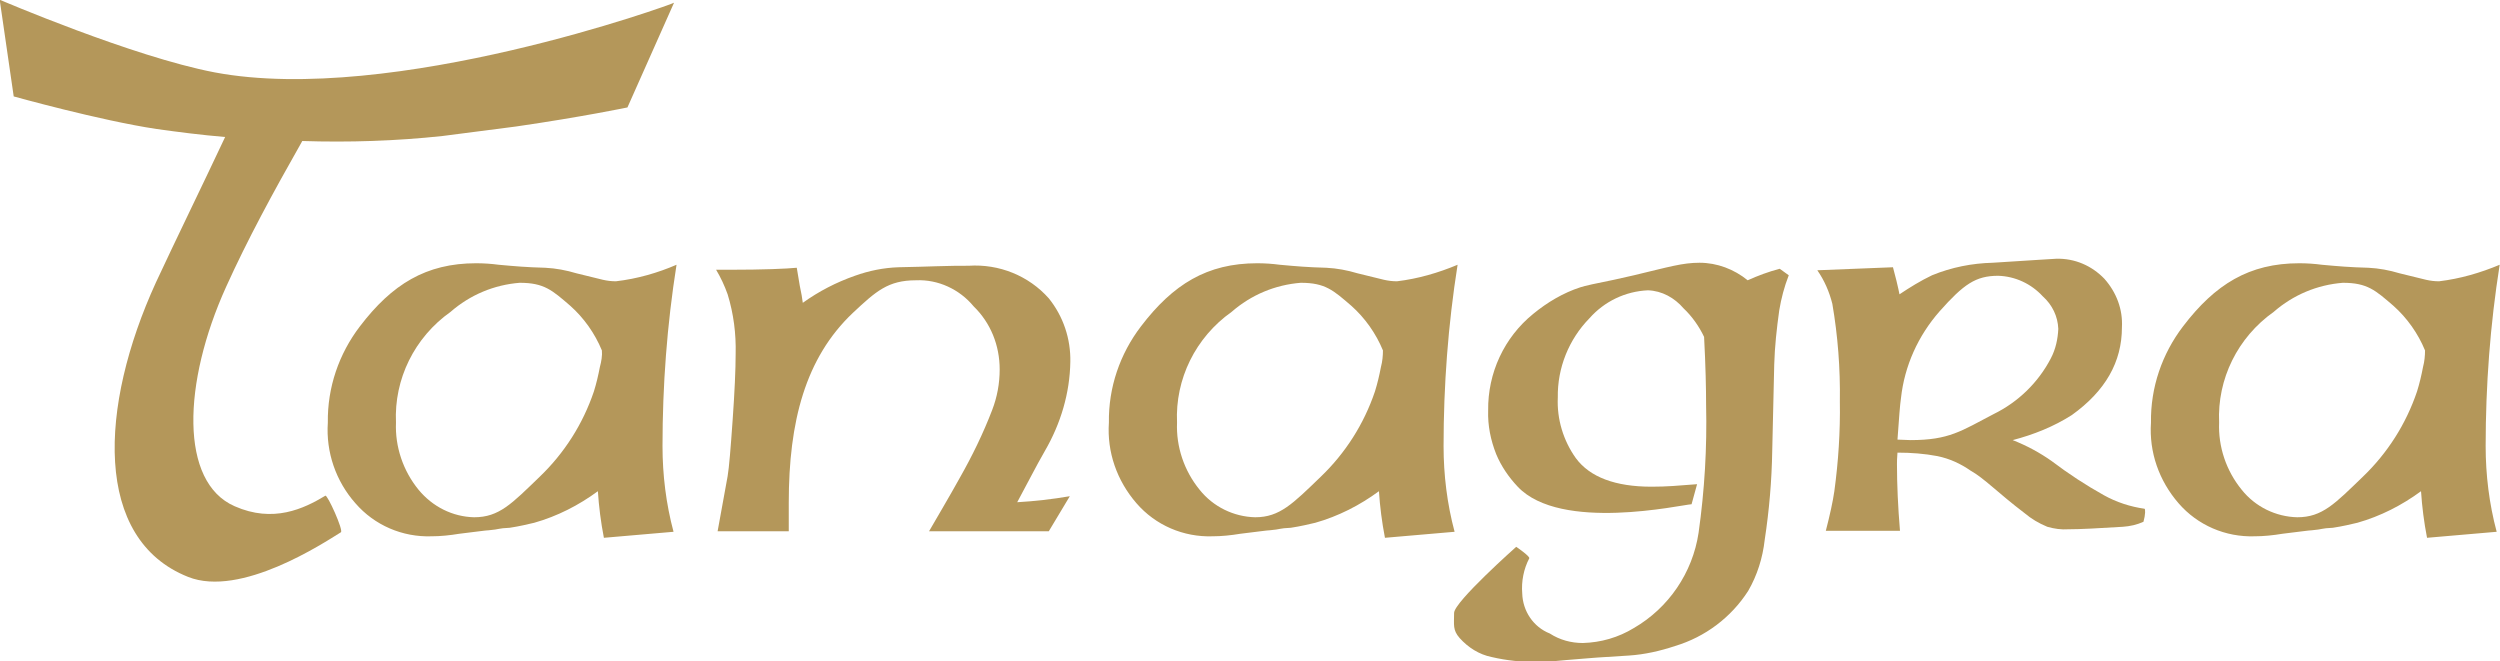
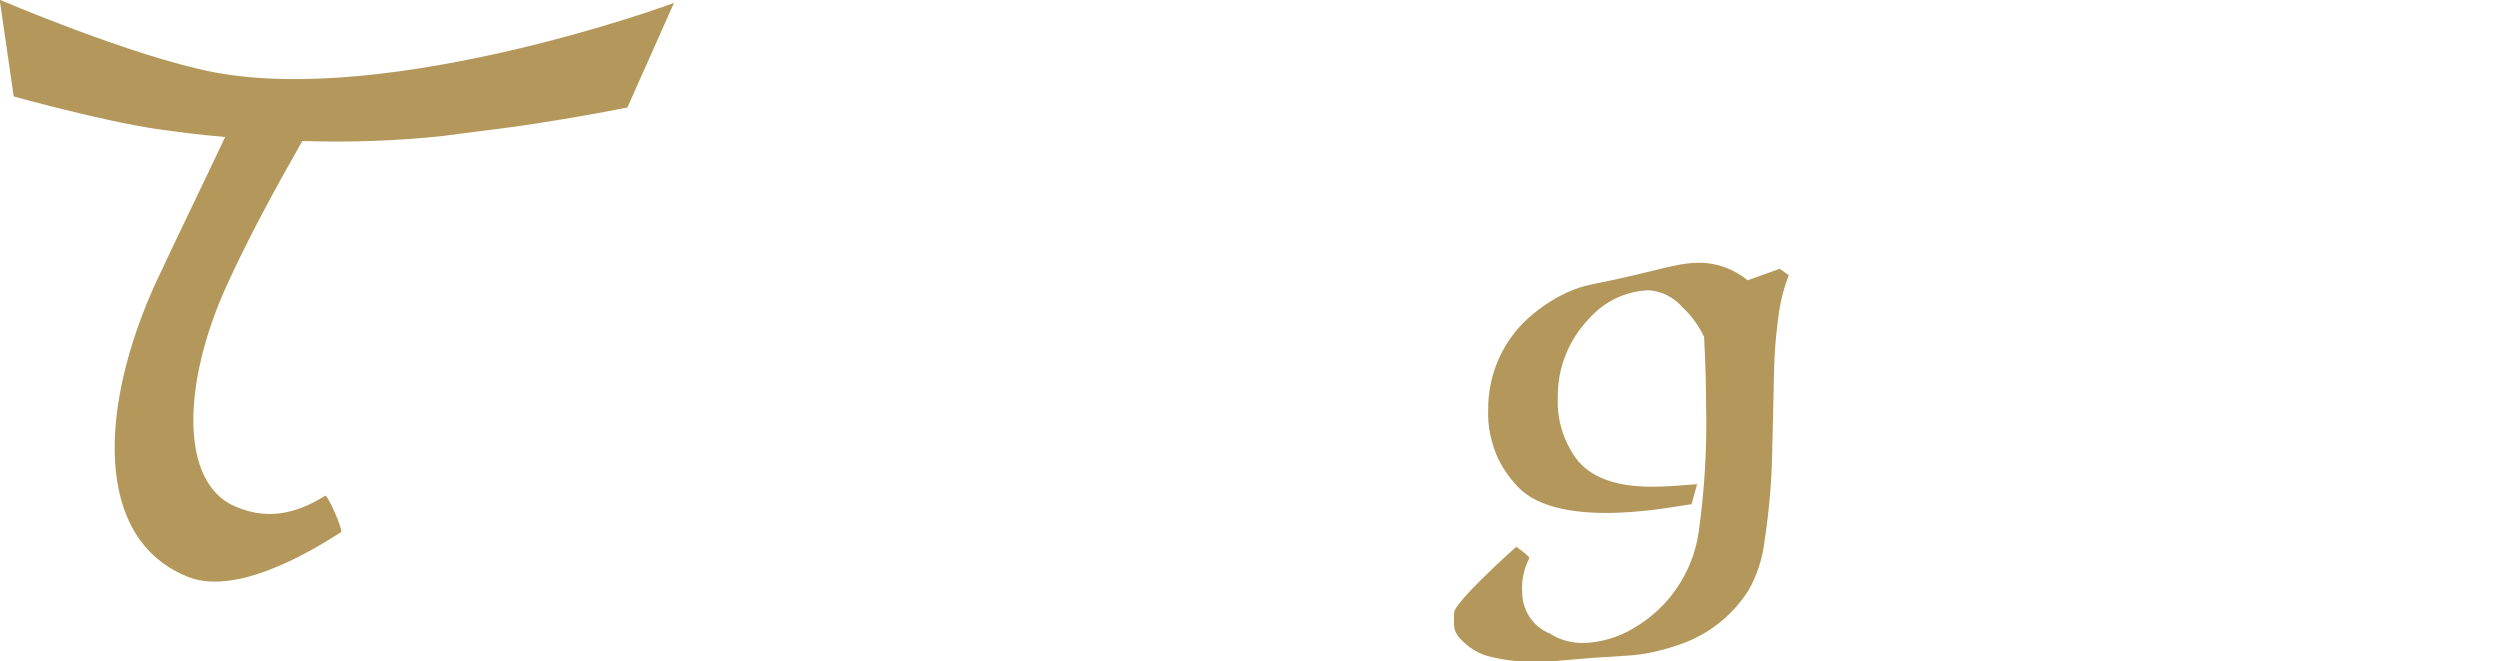
<svg xmlns="http://www.w3.org/2000/svg" version="1.1" id="Layer_1" x="0px" y="0px" viewBox="0 0 499 132" style="enable-background:new 0 0 499 132;" xml:space="preserve">
  <style type="text/css">
	.st0{fill:#B4975A;}
</style>
  <desc>Created with Sketch.</desc>
  <g>
    <g id="logo" transform="translate(-41.563 -19.255)">
-       <path id="Path_1" class="st0" d="M469.6,120.8c-2.8-0.4-5.6-1.3-8.1-2.7c-3.6-2-7.1-4.3-10.4-6.8c-2.4-1.7-5-3.1-7.8-4.2    c4.2-1.1,8.2-2.7,11.8-5c6.7-4.8,10-10.6,10-17.5c0.2-3.6-1.1-7-3.5-9.7c-2.5-2.6-5.9-4.1-9.6-4c-0.4,0-4.6,0.3-12.7,0.8    c-4.1,0.1-8.2,0.9-12.1,2.5c-2.3,1.1-4.4,2.4-6.5,3.8c-0.1-0.6-0.3-1.4-0.6-2.7l-0.7-2.7l-15.1,0.6c1.4,2,2.4,4.3,3,6.7    c1.1,6.4,1.6,12.9,1.5,19.5c0.1,6-0.3,12-1.1,17.9c-0.3,2.1-0.9,4.8-1.7,7.9h14.8c-0.4-4.8-0.6-9.2-0.6-13.3c0-0.4,0-1.2,0.1-2.3    c2.7,0,5.4,0.2,8,0.7c2.4,0.5,4.6,1.5,6.6,2.9c2.7,1.5,5.4,4.4,10.8,8.5c1.3,1.1,2.8,2,4.5,2.7c1.4,0.4,2.8,0.6,4.2,0.5    c2.4,0,6-0.2,10.9-0.5c1.4-0.1,2.8-0.4,4.1-1C469.8,122,469.8,120.8,469.6,120.8z M422.9,107.1l-2.6-0.1c0.3-4.2,0.5-7,0.7-8.3    c0.7-6.4,3.4-12.4,7.7-17.3c4.8-5.4,7.2-7.1,11.7-7.1c3.4,0.1,6.6,1.6,8.9,4.1c1.9,1.7,3,4,3.1,6.5c-0.1,2-0.5,4-1.5,5.9    c-2.5,4.8-6.5,8.7-11.4,11.1C433,105.3,430.6,107.1,422.9,107.1z" />
-       <path id="Path_2" class="st0" d="M164.5,75.4c-0.9,0-1.7-0.1-2.6-0.3l-5.3-1.3c-2-0.6-4.1-1-6.2-1.1c-3.8-0.1-6-0.3-9.3-0.6    c-1.5-0.2-3-0.3-4.5-0.3c-10,0-16.8,4.2-23.2,12.6c-4.2,5.5-6.5,12.2-6.4,19.2c-0.4,5.9,1.6,11.7,5.5,16.1    c3.8,4.4,9.4,6.8,15.2,6.6c1.8,0,3.7-0.2,5.5-0.5c3.4-0.4,5.4-0.7,5.9-0.7c2.3-0.2,1.8-0.4,4.2-0.5c2-0.3,3.6-0.7,4.9-1    c4.6-1.3,8.9-3.5,12.7-6.3c0.2,3.1,0.6,6.2,1.2,9.3l13.9-1.2c-1.5-5.6-2.2-11.4-2.2-17.1c0-12.1,0.9-24.2,2.8-36.2    C172.9,73.7,168.8,74.9,164.5,75.4z M161.3,92.5c-0.3,1.6-0.7,3.3-1.2,4.9c-2.2,6.5-5.9,12.3-10.8,17c-5.6,5.4-8.1,8.1-13.1,8.1    c-4.3-0.1-8.3-2.1-11.1-5.5c-3.1-3.8-4.7-8.6-4.5-13.4c-0.4-8.7,3.7-17,10.9-22.1c3.9-3.4,8.7-5.4,13.8-5.8    c4.9,0,6.5,1.5,10.1,4.6c2.7,2.4,4.9,5.5,6.3,8.9C161.8,90.2,161.6,91.4,161.3,92.5z" />
      <path id="Path_3" class="st0" d="M84.4,33.7c-16.3-3.1-42.9-14.5-42.9-14.5l2.8,19.3c0,0,17.2,4.8,28.5,6.5    c4.3,0.6,8.9,1.2,13.7,1.6c-4.7,10-9.8,20.4-13.8,29c-11.4,24.9-12.5,51.3,6.4,58.8c10.5,4.2,27.1-6.8,30.5-8.9    c0.6-0.3-2.7-7.6-3.1-7.3c-4.3,2.6-10.4,5.5-18.1,2.1c-11-4.8-10.4-24.6-1.7-43.8c4.2-9.3,9.3-18.7,15.2-29.1c9.3,0.3,18.7,0,28-1    l14.7-1.9c13.1-1.9,22.2-3.8,22.2-3.8l9.3-20.9C176.3,19.9,119.9,40.4,84.4,33.7z" />
-       <path id="Path_4" class="st0" d="M320.4,75.4c-0.9,0-1.7-0.1-2.6-0.3l-5.3-1.3c-2-0.6-4.1-1-6.2-1.1c-3.8-0.1-6-0.3-9.3-0.6    c-1.5-0.2-3-0.3-4.5-0.3c-10,0-16.8,4.2-23.2,12.6c-4.2,5.5-6.5,12.2-6.4,19.2c-0.4,5.9,1.6,11.6,5.5,16.1    c3.8,4.4,9.4,6.8,15.2,6.6c1.8,0,3.7-0.2,5.5-0.5c3.4-0.4,5.4-0.7,5.9-0.7c2.3-0.2,1.8-0.4,4.2-0.5c2-0.3,3.6-0.7,4.9-1    c4.6-1.3,8.9-3.5,12.7-6.3c0.2,3.1,0.6,6.2,1.2,9.3l13.9-1.2c-1.5-5.6-2.2-11.4-2.2-17.1c0-12.1,0.9-24.2,2.8-36.2    C328.7,73.7,324.6,74.9,320.4,75.4z M317.2,92.5c-0.3,1.6-0.7,3.3-1.2,4.9c-2.2,6.5-5.9,12.3-10.8,17c-5.6,5.4-8.2,8.1-13.1,8.1    c-4.3-0.1-8.4-2.1-11.1-5.5c-3.1-3.8-4.7-8.6-4.5-13.4c-0.4-8.7,3.7-17,10.9-22.1c3.9-3.4,8.7-5.4,13.8-5.8    c4.9,0,6.5,1.5,10.1,4.6c2.7,2.4,4.9,5.5,6.3,8.9C317.6,90.2,317.5,91.4,317.2,92.5L317.2,92.5z" />
-       <path id="Path_5" class="st0" d="M528.4,75.4c-0.9,0-1.7-0.1-2.6-0.3l-5.3-1.3c-2-0.6-4.1-1-6.2-1.1c-3.8-0.1-6-0.3-9.3-0.6    c-1.5-0.2-3-0.3-4.5-0.3c-10,0-16.8,4.2-23.2,12.6c-4.2,5.5-6.5,12.2-6.4,19.2c-0.4,5.9,1.6,11.6,5.5,16.1    c3.8,4.4,9.4,6.8,15.2,6.6c1.8,0,3.7-0.2,5.5-0.5c3.4-0.4,5.4-0.7,5.9-0.7c2.3-0.2,1.8-0.4,4.2-0.5c2-0.3,3.6-0.7,4.9-1    c4.6-1.3,8.9-3.5,12.7-6.3c0.2,3.1,0.6,6.2,1.2,9.3l13.9-1.2c-1.5-5.6-2.2-11.4-2.2-17.1c0-12.1,0.9-24.2,2.8-36.2    C536.7,73.7,532.6,74.9,528.4,75.4z M525.2,92.5c-0.3,1.6-0.7,3.3-1.2,4.9c-2.2,6.5-5.9,12.3-10.8,17c-5.6,5.4-8.1,8.1-13.1,8.1    c-4.3-0.1-8.4-2.1-11.1-5.5c-3.1-3.8-4.7-8.6-4.5-13.4c-0.4-8.7,3.7-17,10.9-22.1c3.9-3.4,8.7-5.4,13.8-5.8    c4.9,0,6.5,1.5,10.1,4.6c2.7,2.4,4.9,5.5,6.3,8.9C525.6,90.2,525.5,91.4,525.2,92.5L525.2,92.5z" />
-       <path id="Path_6" class="st0" d="M390.4,75.2c-2.7-2.2-6.1-3.5-9.6-3.5c-3.4,0-6,0.8-13.1,2.5l-4,0.9c-3.5,0.7-5.8,1.2-6.7,1.5    c-3.4,1.1-6.6,3-9.4,5.3c-5.8,4.7-9.1,11.8-9,19.3c-0.1,3,0.5,5.9,1.6,8.7c1,2.4,2.5,4.6,4.3,6.5c8.6,9.1,32.7,3.6,34.7,3.5l1.1-4    c-3.9,0.3-6,0.5-9.1,0.5c-7.2,0-12.3-1.9-15.1-5.7c-2.5-3.5-3.8-7.8-3.6-12.1c-0.1-5.9,2.2-11.6,6.3-15.8c3-3.4,7.2-5.4,11.7-5.6    c2.8,0.1,5.3,1.5,7.1,3.6c1.7,1.6,3.1,3.6,4.1,5.7c0.3,5.7,0.4,10.3,0.4,13.6c0.2,8.5-0.3,17-1.5,25.5c-1.2,8-6,15-12.9,19    c-3.1,1.9-6.6,2.9-10.2,3c-2.3,0-4.6-0.6-6.6-1.9c-3.3-1.3-5.4-4.5-5.5-8c-0.2-2.4,0.3-4.9,1.4-7c0.2-0.4-2.6-2.3-2.6-2.3    s-12.4,11-12.4,13.2c0,2.4-0.3,3.4,1.1,5c1.7,1.9,3.9,3.3,6.4,3.8c3,0.7,6,1,9.1,1c1.7,0,2.7-0.1,5.8-0.4c3.9-0.3,5.9-0.5,6.2-0.5    l6.3-0.4c3.1-0.2,6.2-0.9,9.2-1.9c6-1.8,11.2-5.7,14.6-11c1.8-3.1,2.9-6.6,3.3-10.2c0.9-5.9,1.4-11.8,1.5-17.7l0.4-17.3    c0.1-3.6,0.5-7.2,1-10.8c0.4-2.4,1-4.7,1.9-7l-1.8-1.3C394.5,73.5,392.4,74.3,390.4,75.2z" />
-       <path id="Path_7" class="st0" d="M255.2,91.5c0.1-4.6-1.4-9.1-4.3-12.7c-4-4.5-9.9-6.9-16-6.5c-1.6,0-3.8,0-6.5,0.1l-3.3,0.1    l-4.2,0.1c-3,0.1-5.9,0.7-8.7,1.7c-3.7,1.3-7.2,3.1-10.4,5.4c-0.1-0.9-0.3-2-0.6-3.4l-0.6-3.6c-2.1,0.2-6.6,0.4-13.5,0.4h-2.6    c0.9,1.5,1.7,3.2,2.3,4.9c1.2,3.9,1.7,7.9,1.6,11.9c0,3.1-0.2,7.5-0.6,13.2s-0.7,9.4-1,11.2c-1.1,6.1-1.8,9.8-2,11H199    c0-2.3,0-4.2,0-5.7c0-16.2,3.3-28.9,12.8-37.9c4.6-4.3,7-6.5,12.6-6.5c4.4-0.2,8.7,1.8,11.5,5.2c3.4,3.3,5.2,7.8,5.2,12.6    c0,2.8-0.5,5.5-1.5,8.1c-1.8,4.7-4,9.2-6.5,13.6c-1.3,2.4-6.1,10.6-6.1,10.6h23.9l4.2-7c-3.5,0.6-7,1-10.5,1.2    c2.6-4.8,3.5-6.7,5.5-10.2C253.3,103.8,255.1,97.7,255.2,91.5z" />
+       <path id="Path_6" class="st0" d="M390.4,75.2c-2.7-2.2-6.1-3.5-9.6-3.5c-3.4,0-6,0.8-13.1,2.5l-4,0.9c-3.5,0.7-5.8,1.2-6.7,1.5    c-3.4,1.1-6.6,3-9.4,5.3c-5.8,4.7-9.1,11.8-9,19.3c-0.1,3,0.5,5.9,1.6,8.7c1,2.4,2.5,4.6,4.3,6.5c8.6,9.1,32.7,3.6,34.7,3.5l1.1-4    c-3.9,0.3-6,0.5-9.1,0.5c-7.2,0-12.3-1.9-15.1-5.7c-2.5-3.5-3.8-7.8-3.6-12.1c-0.1-5.9,2.2-11.6,6.3-15.8c3-3.4,7.2-5.4,11.7-5.6    c2.8,0.1,5.3,1.5,7.1,3.6c1.7,1.6,3.1,3.6,4.1,5.7c0.3,5.7,0.4,10.3,0.4,13.6c0.2,8.5-0.3,17-1.5,25.5c-1.2,8-6,15-12.9,19    c-3.1,1.9-6.6,2.9-10.2,3c-2.3,0-4.6-0.6-6.6-1.9c-3.3-1.3-5.4-4.5-5.5-8c-0.2-2.4,0.3-4.9,1.4-7c0.2-0.4-2.6-2.3-2.6-2.3    s-12.4,11-12.4,13.2c0,2.4-0.3,3.4,1.1,5c1.7,1.9,3.9,3.3,6.4,3.8c3,0.7,6,1,9.1,1c1.7,0,2.7-0.1,5.8-0.4c3.9-0.3,5.9-0.5,6.2-0.5    l6.3-0.4c3.1-0.2,6.2-0.9,9.2-1.9c6-1.8,11.2-5.7,14.6-11c1.8-3.1,2.9-6.6,3.3-10.2c0.9-5.9,1.4-11.8,1.5-17.7l0.4-17.3    c0.1-3.6,0.5-7.2,1-10.8c0.4-2.4,1-4.7,1.9-7l-1.8-1.3z" />
    </g>
  </g>
</svg>